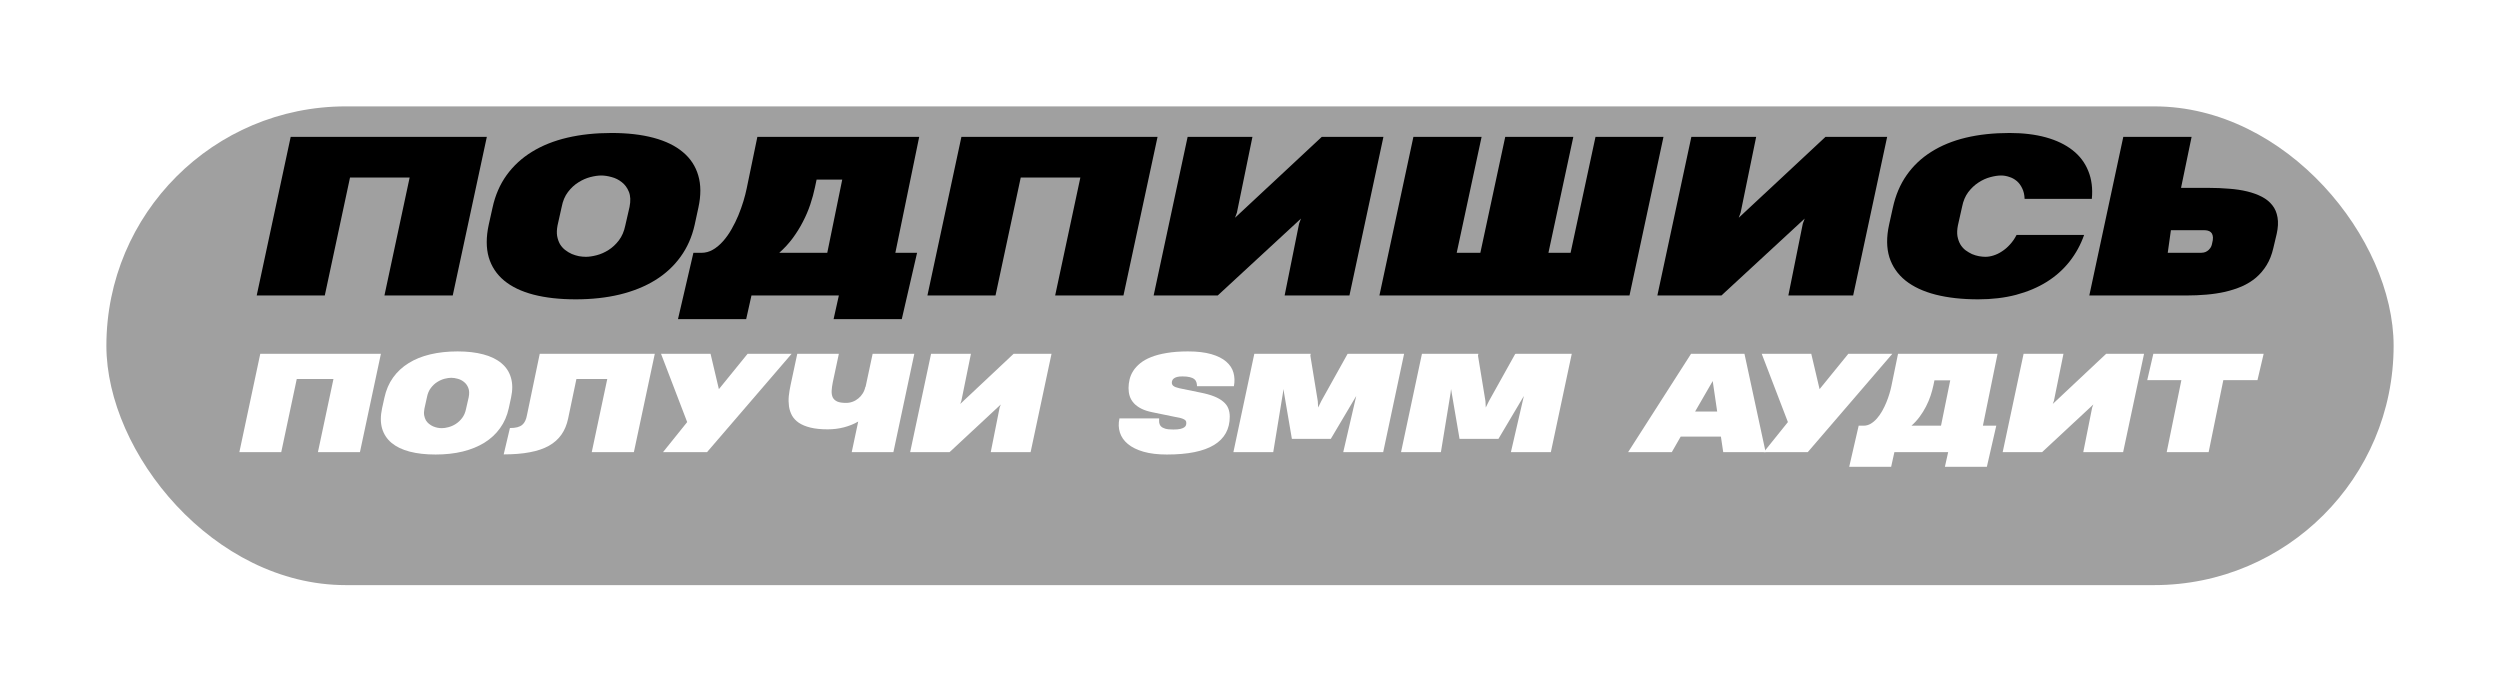
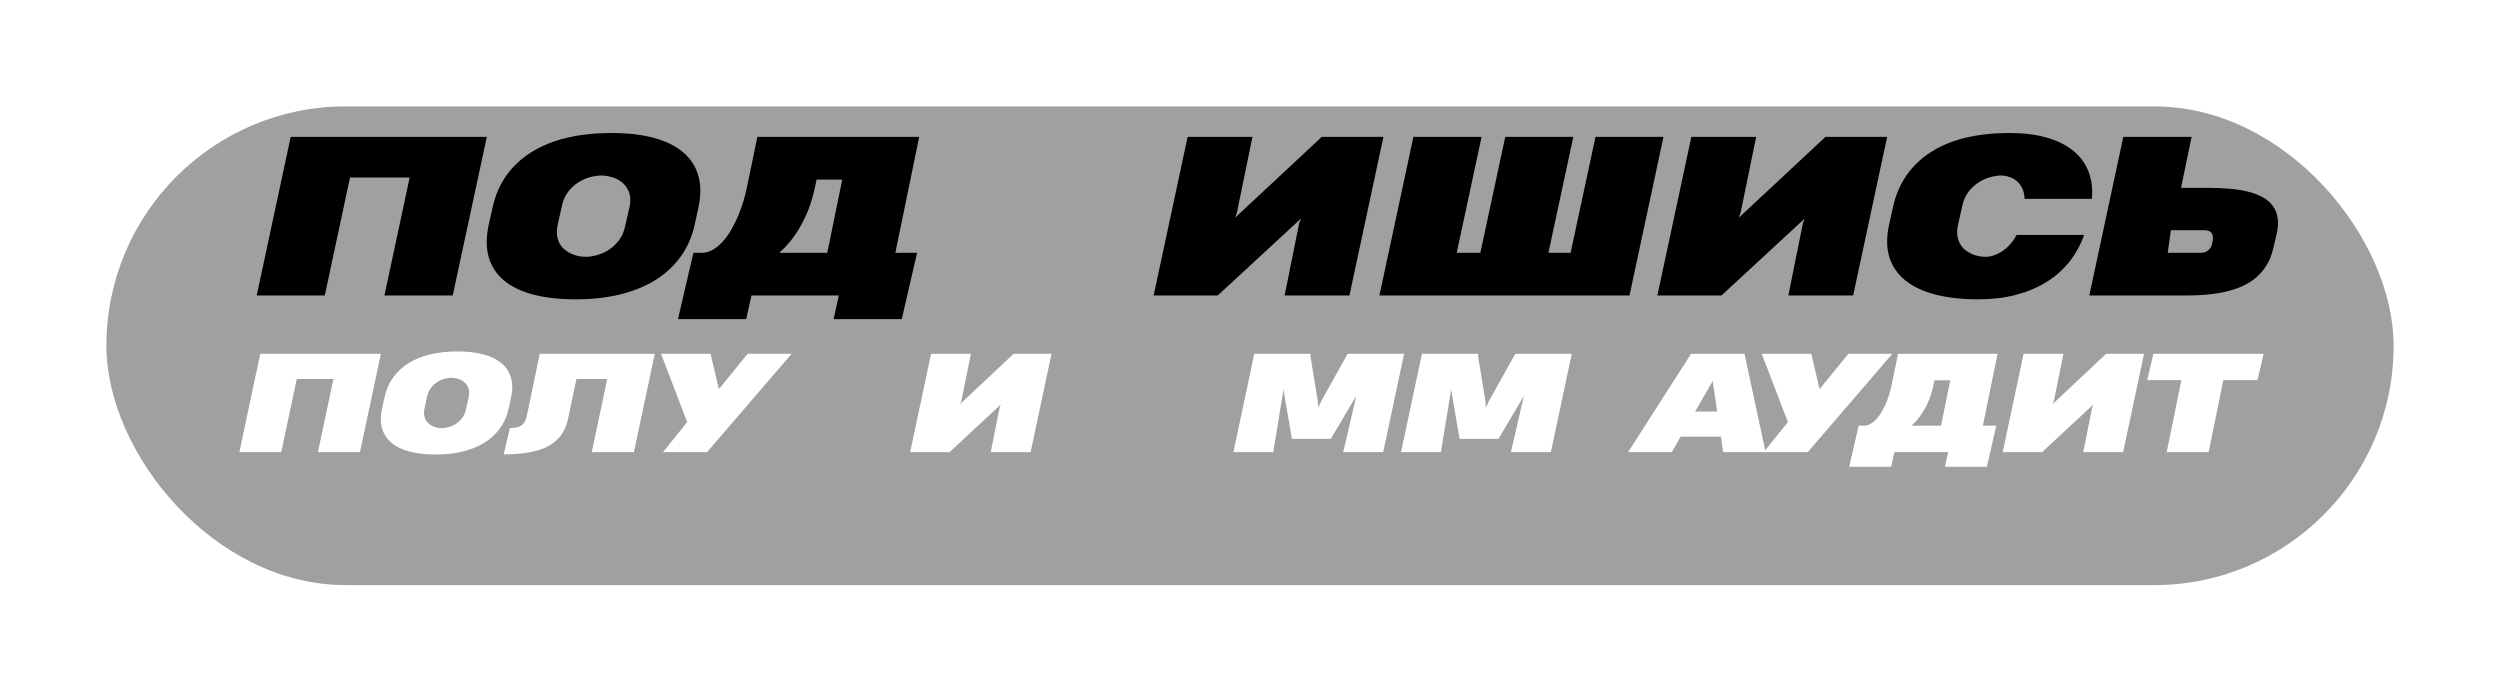
<svg xmlns="http://www.w3.org/2000/svg" width="94" height="26" viewBox="0 0 94 26" fill="none">
  <g filter="url(#filter0_d)">
    <rect x="4" y="2" width="86" height="18" rx="9" fill="#A0A0A0" />
  </g>
  <path d="M9 17L9.786 13.304H14.322L13.534 17H11.954L12.538 14.251H11.158L10.575 17H9Z" fill="white" />
  <path d="M14.454 14.954C14.516 14.666 14.624 14.414 14.779 14.197C14.935 13.979 15.13 13.798 15.365 13.653C15.601 13.506 15.873 13.396 16.183 13.323C16.494 13.25 16.834 13.213 17.206 13.213C17.575 13.213 17.899 13.251 18.177 13.326C18.457 13.401 18.684 13.512 18.858 13.66C19.033 13.807 19.151 13.988 19.212 14.205C19.276 14.421 19.277 14.671 19.215 14.954L19.129 15.352C19.067 15.634 18.959 15.883 18.802 16.099C18.648 16.316 18.452 16.497 18.216 16.644C17.98 16.79 17.707 16.901 17.396 16.978C17.087 17.053 16.747 17.09 16.378 17.09C16.007 17.09 15.681 17.054 15.401 16.98C15.123 16.907 14.897 16.798 14.723 16.653C14.549 16.507 14.43 16.325 14.366 16.109C14.304 15.891 14.304 15.639 14.366 15.352L14.454 14.954ZM16.612 16.099C16.686 16.099 16.769 16.087 16.861 16.062C16.956 16.038 17.048 15.997 17.137 15.94C17.227 15.883 17.306 15.809 17.377 15.716C17.448 15.621 17.498 15.505 17.525 15.367L17.623 14.937C17.651 14.797 17.646 14.68 17.608 14.585C17.571 14.491 17.516 14.416 17.445 14.361C17.375 14.304 17.296 14.264 17.208 14.241C17.122 14.217 17.042 14.205 16.969 14.205C16.895 14.205 16.812 14.217 16.717 14.241C16.623 14.266 16.531 14.306 16.441 14.363C16.352 14.419 16.271 14.493 16.2 14.588C16.128 14.682 16.079 14.799 16.053 14.937L15.958 15.367C15.94 15.46 15.937 15.542 15.948 15.613C15.961 15.685 15.983 15.748 16.014 15.804C16.047 15.857 16.087 15.903 16.134 15.94C16.183 15.978 16.234 16.009 16.288 16.033C16.343 16.056 16.398 16.073 16.454 16.084C16.511 16.094 16.564 16.099 16.612 16.099Z" fill="white" />
  <path d="M22.25 17L22.833 14.251H21.673L21.361 15.74C21.312 15.973 21.228 16.174 21.109 16.343C20.991 16.512 20.833 16.652 20.636 16.763C20.44 16.872 20.202 16.953 19.92 17.005C19.64 17.059 19.313 17.085 18.939 17.085L19.173 16.094C19.282 16.094 19.374 16.084 19.449 16.065C19.524 16.045 19.586 16.015 19.635 15.975C19.684 15.934 19.722 15.883 19.75 15.821C19.779 15.759 19.801 15.687 19.815 15.604L20.294 13.304H24.62L23.834 17H22.25Z" fill="white" />
  <path d="M26.585 17H24.93L25.838 15.87L24.855 13.304H26.717L27.03 14.632L28.109 13.304H29.764L26.585 17Z" fill="white" />
-   <path d="M34.378 13.304L33.592 17H32.025L32.269 15.85C32.109 15.943 31.931 16.015 31.734 16.067C31.537 16.118 31.333 16.143 31.122 16.143C30.866 16.143 30.65 16.121 30.472 16.077C30.295 16.033 30.149 15.973 30.035 15.896C29.923 15.818 29.837 15.727 29.779 15.623C29.722 15.517 29.684 15.402 29.666 15.279C29.649 15.155 29.646 15.025 29.659 14.888C29.674 14.752 29.697 14.613 29.727 14.473L29.977 13.304H31.541L31.312 14.378C31.289 14.493 31.275 14.599 31.27 14.695C31.266 14.79 31.279 14.871 31.31 14.94C31.342 15.006 31.398 15.058 31.476 15.096C31.555 15.132 31.668 15.149 31.812 15.149C31.897 15.149 31.979 15.135 32.059 15.105C32.141 15.075 32.213 15.032 32.276 14.979C32.342 14.925 32.397 14.861 32.442 14.788C32.488 14.713 32.52 14.631 32.538 14.541L32.545 14.549L32.811 13.304H34.378Z" fill="white" />
  <path d="M38.751 17H37.252L37.586 15.325L37.63 15.208L35.704 17H34.222L35.008 13.304H36.507L36.148 15.069L36.105 15.188L38.111 13.304H39.537L38.751 17Z" fill="white" />
-   <path d="M46.239 15.665C46.239 16.135 46.042 16.491 45.648 16.731C45.254 16.971 44.663 17.09 43.876 17.09C43.534 17.09 43.241 17.055 42.997 16.985C42.752 16.914 42.556 16.817 42.408 16.695C42.26 16.571 42.16 16.427 42.108 16.263C42.056 16.098 42.05 15.922 42.091 15.733H43.585C43.58 15.793 43.581 15.848 43.587 15.899C43.596 15.949 43.617 15.993 43.653 16.031C43.689 16.068 43.743 16.098 43.815 16.119C43.888 16.14 43.988 16.15 44.115 16.15C44.225 16.15 44.313 16.143 44.378 16.128C44.444 16.112 44.492 16.093 44.525 16.07C44.559 16.045 44.581 16.019 44.591 15.992C44.601 15.962 44.605 15.934 44.605 15.906C44.605 15.887 44.603 15.868 44.598 15.85C44.593 15.832 44.583 15.816 44.566 15.801C44.55 15.785 44.527 15.77 44.498 15.757C44.47 15.743 44.434 15.73 44.388 15.718L43.341 15.503C43.168 15.469 43.023 15.422 42.906 15.362C42.791 15.302 42.698 15.232 42.628 15.154C42.558 15.075 42.508 14.988 42.477 14.893C42.447 14.797 42.433 14.697 42.433 14.593C42.433 14.485 42.446 14.377 42.472 14.268C42.498 14.157 42.543 14.051 42.608 13.948C42.673 13.846 42.761 13.75 42.87 13.66C42.979 13.571 43.115 13.493 43.28 13.428C43.446 13.361 43.643 13.309 43.871 13.272C44.099 13.233 44.364 13.213 44.666 13.213C45.016 13.213 45.309 13.248 45.545 13.316C45.781 13.384 45.968 13.478 46.105 13.597C46.243 13.716 46.334 13.854 46.378 14.012C46.423 14.17 46.429 14.339 46.395 14.52H45.008C45.007 14.464 44.998 14.414 44.984 14.368C44.969 14.323 44.942 14.284 44.901 14.253C44.862 14.221 44.806 14.197 44.735 14.18C44.665 14.162 44.572 14.153 44.456 14.153C44.372 14.153 44.303 14.161 44.252 14.175C44.199 14.19 44.16 14.21 44.132 14.234C44.104 14.257 44.085 14.282 44.076 14.31C44.066 14.337 44.061 14.363 44.061 14.388C44.061 14.411 44.065 14.432 44.073 14.451C44.081 14.471 44.095 14.489 44.115 14.507C44.136 14.524 44.164 14.54 44.2 14.556C44.238 14.571 44.286 14.585 44.344 14.598L45.128 14.759C45.336 14.8 45.511 14.848 45.653 14.905C45.794 14.962 45.908 15.028 45.995 15.103C46.083 15.176 46.145 15.26 46.183 15.354C46.22 15.447 46.239 15.551 46.239 15.665Z" fill="white" />
  <path d="M50.506 17L50.995 14.888L50.038 16.502H48.575L48.255 14.627L48.238 14.778L47.874 17H46.376L47.162 13.304H49.283L49.269 13.372L49.549 15.084L49.562 15.323L49.681 15.079L50.67 13.304L50.692 13.309L50.694 13.304H52.794L52.008 17H50.506Z" fill="white" />
  <path d="M56.81 17L57.298 14.888L56.341 16.502H54.879L54.559 14.627L54.542 14.778L54.178 17H52.679L53.465 13.304H55.587L55.572 13.372L55.853 15.084L55.865 15.323L55.985 15.079L56.974 13.304L56.996 13.309L56.998 13.304H59.098L58.312 17H56.81Z" fill="white" />
  <path d="M61.217 17L63.583 13.304H65.592L66.388 17H64.793L64.706 16.416H63.194L62.86 17H61.217ZM63.736 15.474H64.566L64.398 14.327L63.736 15.474Z" fill="white" />
  <path d="M67.972 17H66.317L67.225 15.87L66.241 13.304H68.104L68.416 14.632L69.496 13.304H71.151L67.972 17Z" fill="white" />
  <path d="M75.108 13.304L74.557 16.006H75.06L74.706 17.552H73.128L73.251 17H71.229L71.107 17.552H69.53L69.886 16.006H70.069C70.165 16.006 70.255 15.982 70.338 15.933C70.422 15.883 70.501 15.817 70.572 15.735C70.644 15.654 70.709 15.561 70.768 15.457C70.828 15.351 70.881 15.243 70.926 15.132C70.972 15.02 71.011 14.91 71.043 14.803C71.076 14.694 71.101 14.594 71.119 14.505L71.366 13.304H75.108ZM72.699 14.476C72.671 14.609 72.634 14.744 72.589 14.881C72.543 15.018 72.486 15.152 72.418 15.284C72.351 15.415 72.272 15.543 72.181 15.667C72.092 15.789 71.988 15.902 71.871 16.006H72.982L73.329 14.3H72.735L72.699 14.476Z" fill="white" />
  <path d="M79.83 17H78.331L78.665 15.325L78.71 15.208L76.783 17H75.301L76.087 13.304H77.586L77.228 15.069L77.184 15.188L79.19 13.304H80.616L79.83 17Z" fill="white" />
  <path d="M83.597 14.293L83.045 17H81.468L82.02 14.293H80.736L80.965 13.304H85.113L84.881 14.293H83.597Z" fill="white" />
  <path d="M9.652 11.11L10.93 5.146H18.305L17.023 11.11H14.455L15.403 6.674H13.161L12.212 11.11H9.652Z" fill="black" />
  <path d="M18.519 7.809C18.62 7.344 18.796 6.937 19.047 6.588C19.301 6.236 19.619 5.943 20 5.709C20.383 5.473 20.826 5.295 21.329 5.177C21.834 5.059 22.389 5 22.992 5C23.593 5 24.119 5.06 24.572 5.181C25.027 5.302 25.396 5.482 25.679 5.721C25.962 5.957 26.154 6.25 26.255 6.599C26.358 6.949 26.359 7.352 26.259 7.809L26.12 8.451C26.019 8.905 25.842 9.307 25.588 9.656C25.336 10.005 25.019 10.298 24.635 10.535C24.252 10.771 23.807 10.951 23.302 11.074C22.799 11.195 22.247 11.255 21.647 11.255C21.043 11.255 20.514 11.196 20.059 11.078C19.607 10.96 19.239 10.784 18.956 10.55C18.672 10.314 18.479 10.021 18.376 9.672C18.276 9.32 18.276 8.913 18.376 8.451L18.519 7.809ZM22.028 9.656C22.147 9.656 22.282 9.636 22.433 9.597C22.586 9.558 22.735 9.492 22.881 9.4C23.026 9.308 23.156 9.187 23.27 9.038C23.386 8.885 23.467 8.698 23.512 8.474L23.671 7.781C23.716 7.555 23.708 7.366 23.647 7.214C23.586 7.062 23.497 6.941 23.381 6.851C23.267 6.76 23.139 6.695 22.996 6.658C22.856 6.619 22.726 6.599 22.607 6.599C22.488 6.599 22.352 6.619 22.198 6.658C22.045 6.698 21.895 6.763 21.75 6.855C21.604 6.945 21.473 7.065 21.357 7.218C21.24 7.37 21.161 7.558 21.119 7.781L20.964 8.474C20.935 8.624 20.93 8.757 20.948 8.872C20.969 8.988 21.005 9.09 21.055 9.18C21.108 9.266 21.173 9.34 21.25 9.4C21.329 9.461 21.412 9.51 21.5 9.55C21.59 9.587 21.68 9.614 21.77 9.633C21.862 9.648 21.948 9.656 22.028 9.656Z" fill="black" />
  <path d="M34.562 5.146L33.665 9.506H34.482L33.907 12H31.343L31.541 11.11H28.255L28.056 12H25.492L26.072 9.506H26.37C26.526 9.506 26.671 9.467 26.806 9.388C26.944 9.307 27.071 9.201 27.187 9.069C27.304 8.938 27.41 8.788 27.505 8.62C27.603 8.449 27.689 8.275 27.763 8.096C27.837 7.915 27.9 7.738 27.953 7.564C28.006 7.388 28.047 7.228 28.076 7.084L28.477 5.146H34.562ZM30.644 7.037C30.599 7.252 30.54 7.47 30.466 7.69C30.392 7.911 30.299 8.128 30.188 8.34C30.079 8.553 29.951 8.759 29.803 8.959C29.657 9.156 29.489 9.338 29.299 9.506H31.105L31.668 6.753H30.704L30.644 7.037Z" fill="black" />
-   <path d="M34.871 11.11L36.149 5.146H43.524L42.242 11.11H39.674L40.622 6.674H38.38L37.431 11.11H34.871Z" fill="black" />
  <path d="M50.739 11.11H48.302L48.846 8.407L48.917 8.218L45.786 11.11H43.377L44.655 5.146H47.092L46.508 7.994L46.437 8.187L49.699 5.146H52.017L50.739 11.11Z" fill="black" />
  <path d="M62.547 5.146L61.269 11.11H51.866L53.144 5.146H55.708L54.772 9.506H55.661L56.597 5.146H59.157L58.221 9.506H59.054L59.991 5.146H62.547Z" fill="black" />
  <path d="M69.679 11.11H67.242L67.786 8.407L67.857 8.218L64.726 11.11H62.317L63.595 5.146H66.032L65.448 7.994L65.377 8.187L68.639 5.146H70.957L69.679 11.11Z" fill="black" />
  <path d="M78.363 8.833C78.234 9.201 78.051 9.534 77.816 9.833C77.58 10.133 77.294 10.387 76.958 10.598C76.622 10.808 76.237 10.97 75.803 11.086C75.372 11.199 74.897 11.255 74.379 11.255C73.775 11.255 73.242 11.196 72.779 11.078C72.319 10.96 71.942 10.784 71.648 10.55C71.354 10.314 71.152 10.021 71.04 9.672C70.932 9.32 70.928 8.913 71.029 8.451L71.171 7.809C71.272 7.344 71.444 6.937 71.688 6.588C71.934 6.236 72.243 5.943 72.616 5.709C72.989 5.473 73.422 5.295 73.914 5.177C74.409 5.059 74.958 5 75.561 5C76.072 5 76.527 5.055 76.927 5.165C77.326 5.276 77.659 5.436 77.927 5.646C78.197 5.856 78.394 6.116 78.518 6.426C78.645 6.733 78.69 7.084 78.653 7.478H76.125C76.12 7.323 76.089 7.19 76.034 7.08C75.981 6.967 75.912 6.875 75.827 6.804C75.743 6.733 75.648 6.682 75.545 6.651C75.442 6.616 75.342 6.599 75.244 6.599C75.122 6.599 74.984 6.62 74.831 6.662C74.68 6.702 74.533 6.769 74.39 6.863C74.248 6.955 74.119 7.076 74.005 7.226C73.894 7.375 73.817 7.558 73.775 7.773L73.616 8.482C73.587 8.632 73.582 8.765 73.6 8.88C73.622 8.996 73.657 9.098 73.708 9.187C73.761 9.274 73.825 9.348 73.902 9.408C73.982 9.466 74.064 9.514 74.148 9.554C74.236 9.591 74.323 9.617 74.41 9.633C74.498 9.648 74.578 9.656 74.652 9.656C74.75 9.656 74.852 9.639 74.958 9.605C75.066 9.571 75.172 9.52 75.275 9.451C75.381 9.383 75.481 9.298 75.573 9.195C75.668 9.093 75.752 8.972 75.823 8.833H78.363Z" fill="black" />
  <path d="M85.476 9.333C85.42 9.575 85.337 9.786 85.226 9.967C85.115 10.149 84.981 10.306 84.825 10.44C84.669 10.571 84.493 10.68 84.297 10.767C84.101 10.851 83.891 10.919 83.666 10.972C83.444 11.022 83.209 11.057 82.963 11.078C82.72 11.099 82.471 11.11 82.217 11.11H78.558L79.836 5.146H82.404L82.007 7.064H83.043C83.313 7.064 83.571 7.075 83.817 7.096C84.063 7.114 84.289 7.148 84.495 7.198C84.702 7.248 84.886 7.315 85.047 7.399C85.209 7.483 85.34 7.589 85.44 7.718C85.541 7.844 85.605 7.996 85.635 8.175C85.666 8.354 85.656 8.561 85.603 8.797L85.476 9.333ZM83.201 9.03C83.212 8.954 83.209 8.892 83.194 8.845C83.18 8.795 83.158 8.757 83.126 8.73C83.094 8.702 83.056 8.682 83.011 8.671C82.969 8.661 82.926 8.656 82.884 8.656H81.626L81.507 9.506H82.757C82.783 9.506 82.818 9.503 82.86 9.495C82.903 9.487 82.945 9.47 82.987 9.443C83.029 9.417 83.068 9.38 83.102 9.333C83.139 9.283 83.165 9.219 83.178 9.14L83.201 9.03Z" fill="black" />
  <defs>
    <filter id="filter0_d" x="0" y="0" width="94" height="26" filterUnits="userSpaceOnUse" color-interpolation-filters="sRGB">
      <feFlood flood-opacity="0" result="BackgroundImageFix" />
      <feColorMatrix in="SourceAlpha" type="matrix" values="0 0 0 0 0 0 0 0 0 0 0 0 0 0 0 0 0 0 127 0" />
      <feOffset dy="2" />
      <feGaussianBlur stdDeviation="2" />
      <feColorMatrix type="matrix" values="0 0 0 0 0 0 0 0 0 0 0 0 0 0 0 0 0 0 0.25 0" />
      <feBlend mode="normal" in2="BackgroundImageFix" result="effect1_dropShadow" />
      <feBlend mode="normal" in="SourceGraphic" in2="effect1_dropShadow" result="shape" />
    </filter>
  </defs>
</svg>